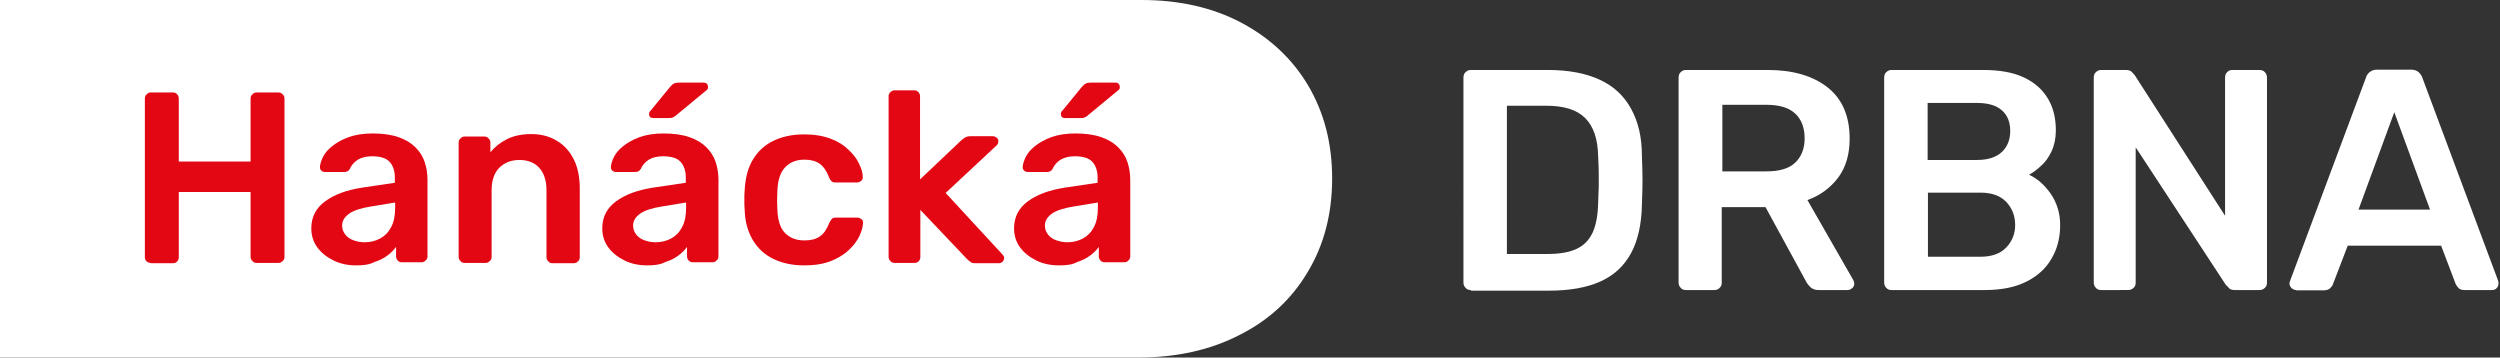
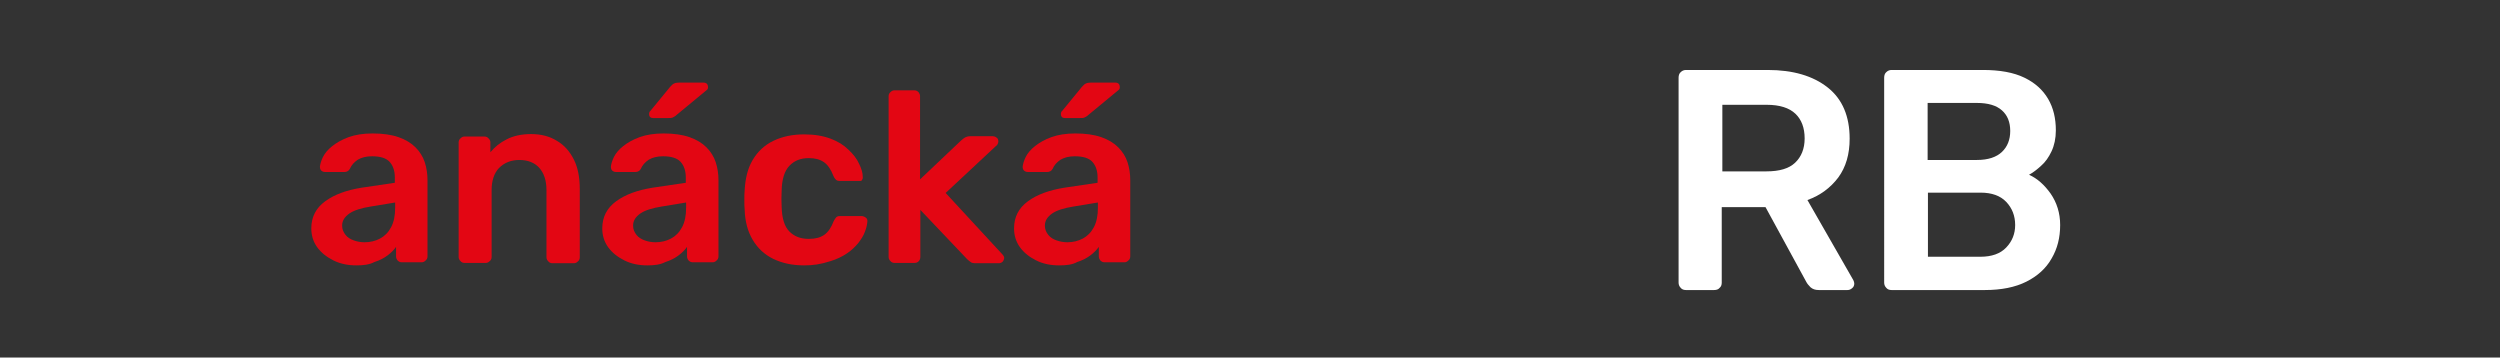
<svg xmlns="http://www.w3.org/2000/svg" xmlns:xlink="http://www.w3.org/1999/xlink" version="1.1" id="Vrstva_1" x="0px" y="0px" viewBox="0 0 811.1 116" style="enable-background:new 0 0 811.1 116;" xml:space="preserve">
  <rect x="0" y="0" width="811.1" height="116" fill="#333333" stroke="none" />
  <style type="text/css">
	.st0{clip-path:url(#SVGID_00000063628066588660443940000011359590687226099337_);fill:#fff;}
	.st1{fill:#E30613;}
</style>
  <g>
    <defs>
      <rect id="SVGID_1_" width="811.1" height="116" />
    </defs>
    <clipPath id="SVGID_00000016775883179688543940000006172675834080646814_">
      <use xlink:href="#SVGID_1_" style="overflow:visible;" />
    </clipPath>
-     <path style="clip-path:url(#SVGID_00000016775883179688543940000006172675834080646814_);fill:#fff;" d="M402.6,7.3   c9.3,4.9,16.6,11.7,21.8,20.4c5.2,8.8,7.8,18.8,7.8,30.2c0,11.4-2.6,21.5-7.9,30.3c-5.2,8.8-12.6,15.7-22.2,20.5   c-9.5,4.9-20.5,7.3-32.9,7.3H-28V0h398.4C382.5,0,393.3,2.4,402.6,7.3" />
-     <path style="clip-path:url(#SVGID_00000016775883179688543940000006172675834080646814_);fill:#fff;" d="M477.2,94.1   c-0.7,0-1.3-0.2-1.7-0.7c-0.5-0.5-0.7-1.1-0.7-1.7V25.2c0-0.7,0.2-1.4,0.7-1.8c0.5-0.5,1.1-0.7,1.7-0.7h24.9c6.9,0,12.5,1.1,17,3.2   c4.5,2.1,7.8,5.2,10.1,9.4c2.3,4.2,3.5,9.2,3.5,15.2c0.1,3,0.2,5.7,0.2,8c0,2.3-0.1,4.9-0.2,7.9c-0.1,6.3-1.3,11.6-3.5,15.7   c-2.2,4.1-5.5,7.2-9.9,9.2c-4.4,2-10,3-16.8,3H477.2z M488.9,82.4h13.2c3.8,0,6.9-0.5,9.3-1.6c2.4-1.1,4.1-2.8,5.3-5.3   c1.1-2.4,1.7-5.6,1.8-9.5c0.1-2,0.1-3.8,0.2-5.4c0-1.5,0-3.1,0-4.6c0-1.5-0.1-3.3-0.2-5.3c-0.1-5.6-1.5-9.7-4.2-12.4   c-2.7-2.7-6.9-4-12.7-4h-12.7V82.4z" />
    <path style="clip-path:url(#SVGID_00000016775883179688543940000006172675834080646814_);fill:#fff;" d="M547,94.1   c-0.7,0-1.3-0.2-1.7-0.7c-0.5-0.5-0.7-1.1-0.7-1.7V25.2c0-0.7,0.2-1.4,0.7-1.8c0.5-0.5,1.1-0.7,1.7-0.7h26.5   c8.2,0,14.7,1.9,19.5,5.7c4.8,3.8,7.1,9.4,7.1,16.6c0,5-1.2,9.2-3.7,12.6c-2.5,3.3-5.8,5.8-10,7.3l14.9,26c0.2,0.4,0.3,0.8,0.3,1.1   c0,0.6-0.2,1.1-0.7,1.5s-0.9,0.6-1.5,0.6h-9.3c-1.2,0-2-0.3-2.7-0.9c-0.6-0.6-1.1-1.2-1.4-1.8l-13.2-24.2h-14.2v24.5   c0,0.7-0.2,1.3-0.7,1.7c-0.4,0.5-1,0.7-1.8,0.7H547z M558.7,55.6h14.4c4.2,0,7.3-0.9,9.3-2.8c2-1.9,3.1-4.5,3.1-7.9   c0-3.4-1-6.1-3-8c-2-1.9-5.1-2.9-9.3-2.9h-14.4V55.6z" />
    <path style="clip-path:url(#SVGID_00000016775883179688543940000006172675834080646814_);fill:#fff;" d="M613.7,94.1   c-0.7,0-1.3-0.2-1.7-0.7c-0.5-0.5-0.7-1.1-0.7-1.7V25.2c0-0.7,0.2-1.4,0.7-1.8c0.5-0.5,1.1-0.7,1.7-0.7h29.6c5.5,0,10,0.8,13.5,2.5   c3.5,1.7,6,4,7.7,6.9c1.7,2.9,2.5,6.3,2.5,10.2c0,2.6-0.5,4.9-1.4,6.8c-0.9,1.9-2,3.5-3.4,4.7c-1.3,1.2-2.6,2.2-3.9,2.9   c2.7,1.2,5,3.3,7,6.1c2,2.9,3.1,6.3,3.1,10.2c0,4.1-0.9,7.7-2.8,10.9c-1.8,3.2-4.6,5.7-8.2,7.5c-3.6,1.8-8.1,2.7-13.4,2.7H613.7z    M625.4,51.9h16c3.6,0,6.3-0.9,8.1-2.6c1.8-1.7,2.7-4,2.7-6.8c0-2.9-0.9-5.1-2.7-6.7c-1.8-1.6-4.5-2.4-8.1-2.4h-16V51.9z    M625.4,83.3h17.1c3.7,0,6.5-1,8.4-3c1.9-2,2.9-4.4,2.9-7.3c0-3-1-5.5-2.9-7.5c-1.9-2-4.7-3-8.3-3h-17.1V83.3z" />
-     <path style="clip-path:url(#SVGID_00000016775883179688543940000006172675834080646814_);fill:#fff;" d="M681.7,94.1   c-0.7,0-1.3-0.2-1.7-0.7c-0.5-0.5-0.7-1.1-0.7-1.7V25.2c0-0.7,0.2-1.4,0.7-1.8c0.5-0.5,1.1-0.7,1.7-0.7h7.9c1,0,1.7,0.2,2.1,0.7   c0.4,0.4,0.7,0.8,0.9,1L721.9,70V25.2c0-0.7,0.2-1.4,0.7-1.8c0.4-0.5,1-0.7,1.8-0.7h8.6c0.7,0,1.4,0.2,1.8,0.7   c0.5,0.5,0.7,1.1,0.7,1.8v66.4c0,0.8-0.2,1.4-0.7,1.8c-0.5,0.5-1.1,0.7-1.7,0.7h-8c-1,0-1.6-0.2-2-0.7c-0.4-0.5-0.7-0.8-0.9-0.9   l-29.3-44.7v43.9c0,0.7-0.2,1.3-0.7,1.7c-0.5,0.5-1.1,0.7-1.8,0.7H681.7z" />
-     <path style="clip-path:url(#SVGID_00000016775883179688543940000006172675834080646814_);fill:#fff;" d="M745,94.1   c-0.5,0-1-0.2-1.5-0.6c-0.4-0.4-0.7-0.9-0.7-1.5c0-0.3,0.1-0.6,0.2-0.9l24.6-65.9c0.2-0.7,0.6-1.3,1.2-1.8c0.6-0.5,1.4-0.8,2.4-0.8   h11.1c1,0,1.8,0.3,2.4,0.8c0.5,0.5,1,1.1,1.2,1.8l24.6,65.9c0.1,0.3,0.1,0.6,0.1,0.9c0,0.6-0.2,1.1-0.6,1.5   c-0.4,0.4-0.9,0.6-1.4,0.6h-8.9c-1,0-1.7-0.2-2.1-0.7c-0.4-0.4-0.7-0.9-0.9-1.3L792,79.7h-30.3l-4.8,12.5c-0.1,0.4-0.4,0.8-0.9,1.3   c-0.4,0.4-1.1,0.7-2.1,0.7H745z M765.2,68h23.2l-11.6-31.6L765.2,68z" />
  </g>
  <g>
    <g>
-       <path class="st1" d="M48.9,85.3c-0.5,0-1-0.2-1.3-0.5C47.2,84.5,47,84,47,83.5V32c0-0.6,0.2-1.1,0.6-1.4c0.4-0.4,0.8-0.6,1.3-0.6    h7.2c0.6,0,1,0.2,1.4,0.6C57.8,31,58,31.4,58,32v20.4h23.3V32c0-0.6,0.2-1.1,0.6-1.4c0.4-0.4,0.8-0.6,1.3-0.6h7.1    c0.6,0,1.1,0.2,1.4,0.6c0.4,0.4,0.6,0.8,0.6,1.4v51.4c0,0.5-0.2,1-0.6,1.3c-0.4,0.4-0.8,0.6-1.4,0.6h-7.1c-0.5,0-1-0.2-1.3-0.6    c-0.4-0.4-0.6-0.8-0.6-1.3V62.3H58v21.2c0,0.5-0.2,1-0.5,1.3c-0.3,0.4-0.8,0.6-1.4,0.6H48.9z" />
      <path class="st1" d="M115.6,86.1c-2.7,0-5.2-0.5-7.4-1.6c-2.2-1.1-4-2.5-5.3-4.3c-1.3-1.8-1.9-3.9-1.9-6.1c0-3.7,1.5-6.6,4.5-8.8    c3-2.2,6.9-3.6,11.8-4.4l10.8-1.6v-1.7c0-2.2-0.6-3.9-1.7-5.1c-1.1-1.2-3-1.8-5.7-1.8c-1.9,0-3.4,0.4-4.6,1.1    c-1.2,0.8-2.1,1.8-2.6,3c-0.4,0.7-1,1-1.8,1h-6.2c-0.6,0-1-0.2-1.3-0.5c-0.3-0.3-0.4-0.7-0.4-1.3c0.1-0.8,0.4-1.9,1-3.1    c0.6-1.2,1.6-2.4,3-3.5c1.4-1.1,3.1-2.1,5.3-2.9c2.2-0.8,4.8-1.2,7.8-1.2c3.3,0,6.1,0.4,8.4,1.2c2.3,0.8,4.1,1.9,5.5,3.3    c1.4,1.4,2.4,3,3,4.8c0.6,1.8,0.9,3.8,0.9,5.8v24.8c0,0.5-0.2,1-0.6,1.3c-0.4,0.4-0.8,0.6-1.3,0.6h-6.4c-0.6,0-1-0.2-1.4-0.6    c-0.3-0.4-0.5-0.8-0.5-1.3v-3.1c-0.7,1-1.6,1.9-2.8,2.8c-1.2,0.9-2.6,1.6-4.2,2.1C119.8,85.9,117.8,86.1,115.6,86.1z M118.3,78.6    c1.8,0,3.5-0.4,5-1.2s2.7-2,3.6-3.7c0.9-1.7,1.3-3.8,1.3-6.3v-1.7l-7.9,1.3c-3.1,0.5-5.4,1.2-7,2.3c-1.5,1.1-2.3,2.3-2.3,3.9    c0,1.2,0.4,2.1,1.1,3s1.6,1.4,2.7,1.8C115.9,78.4,117.1,78.6,118.3,78.6z" />
      <path class="st1" d="M150.7,85.3c-0.5,0-1-0.2-1.3-0.6c-0.4-0.4-0.6-0.8-0.6-1.3V46.2c0-0.5,0.2-1,0.6-1.3    c0.4-0.4,0.8-0.6,1.3-0.6h6.5c0.5,0,1,0.2,1.3,0.6c0.4,0.4,0.6,0.8,0.6,1.3v3.2c1.4-1.7,3.1-3.1,5.3-4.2c2.1-1.1,4.8-1.7,7.9-1.7    c3.2,0,6,0.7,8.4,2.2c2.4,1.4,4.2,3.5,5.5,6.1c1.3,2.6,1.9,5.8,1.9,9.5v22.2c0,0.5-0.2,1-0.6,1.3c-0.4,0.4-0.8,0.6-1.3,0.6h-7    c-0.5,0-1-0.2-1.3-0.6c-0.4-0.4-0.6-0.8-0.6-1.3V61.7c0-3.1-0.8-5.5-2.3-7.2c-1.5-1.7-3.7-2.6-6.5-2.6c-2.7,0-4.9,0.9-6.6,2.6    c-1.6,1.7-2.4,4.1-2.4,7.2v21.7c0,0.5-0.2,1-0.6,1.3c-0.4,0.4-0.8,0.6-1.3,0.6H150.7z" />
      <path class="st1" d="M210,86.1c-2.7,0-5.2-0.5-7.4-1.6c-2.2-1.1-4-2.5-5.3-4.3c-1.3-1.8-1.9-3.9-1.9-6.1c0-3.7,1.5-6.6,4.5-8.8    c3-2.2,6.9-3.6,11.8-4.4l10.8-1.6v-1.7c0-2.2-0.6-3.9-1.7-5.1c-1.1-1.2-3-1.8-5.7-1.8c-1.9,0-3.4,0.4-4.6,1.1    c-1.2,0.8-2.1,1.8-2.6,3c-0.4,0.7-1,1-1.8,1h-6.2c-0.6,0-1-0.2-1.3-0.5c-0.3-0.3-0.4-0.7-0.4-1.3c0.1-0.8,0.4-1.9,1-3.1    c0.6-1.2,1.6-2.4,3-3.5c1.4-1.1,3.1-2.1,5.3-2.9c2.2-0.8,4.8-1.2,7.8-1.2c3.3,0,6.1,0.4,8.4,1.2c2.3,0.8,4.1,1.9,5.5,3.3    c1.4,1.4,2.4,3,3,4.8c0.6,1.8,0.9,3.8,0.9,5.8v24.8c0,0.5-0.2,1-0.6,1.3c-0.4,0.4-0.8,0.6-1.3,0.6h-6.4c-0.6,0-1-0.2-1.4-0.6    c-0.3-0.4-0.5-0.8-0.5-1.3v-3.1c-0.7,1-1.6,1.9-2.8,2.8c-1.2,0.9-2.6,1.6-4.2,2.1C214.2,85.9,212.2,86.1,210,86.1z M212.7,78.6    c1.8,0,3.5-0.4,5-1.2s2.7-2,3.6-3.7c0.9-1.7,1.3-3.8,1.3-6.3v-1.7l-7.9,1.3c-3.1,0.5-5.4,1.2-7,2.3c-1.5,1.1-2.3,2.3-2.3,3.9    c0,1.2,0.4,2.1,1.1,3s1.6,1.4,2.7,1.8C210.3,78.4,211.5,78.6,212.7,78.6z M211.9,38.3c-0.8,0-1.3-0.4-1.3-1.3c0-0.4,0.1-0.8,0.4-1    l6.4-7.8c0.5-0.6,1-1,1.3-1.1c0.4-0.2,0.9-0.3,1.6-0.3h7.9c1,0,1.5,0.5,1.5,1.5c0,0.4-0.1,0.7-0.4,0.9l-9.8,8.1    c-0.4,0.4-0.8,0.6-1.2,0.8c-0.4,0.2-0.9,0.2-1.6,0.2H211.9z" />
-       <path class="st1" d="M260.9,86.1c-3.8,0-7.1-0.7-10-2.1c-2.9-1.4-5.1-3.5-6.7-6.2c-1.6-2.7-2.5-6-2.6-9.8    c-0.1-0.8-0.1-1.8-0.1-3.1c0-1.3,0-2.4,0.1-3.2c0.2-3.8,1-7.1,2.6-9.8c1.6-2.7,3.8-4.8,6.7-6.2c2.9-1.4,6.2-2.1,10-2.1    c3.4,0,6.2,0.5,8.6,1.4c2.4,0.9,4.3,2.1,5.8,3.6c1.5,1.4,2.7,2.9,3.4,4.5c0.8,1.6,1.2,3,1.2,4.2c0.1,0.6-0.1,1-0.5,1.4    c-0.4,0.3-0.9,0.5-1.4,0.5h-7c-0.5,0-0.9-0.1-1.2-0.4c-0.3-0.3-0.6-0.7-0.8-1.2c-0.8-2.1-1.8-3.6-3.1-4.5    c-1.3-0.9-2.9-1.3-4.9-1.3c-2.6,0-4.7,0.8-6.3,2.5c-1.6,1.7-2.4,4.3-2.5,7.9c-0.1,2-0.1,3.8,0,5.5c0.1,3.6,0.9,6.3,2.5,7.9    c1.6,1.6,3.6,2.4,6.3,2.4c2.1,0,3.7-0.4,5-1.3s2.3-2.4,3.1-4.5c0.3-0.5,0.5-0.9,0.8-1.2c0.3-0.3,0.7-0.4,1.2-0.4h7    c0.5,0,1,0.2,1.4,0.5c0.4,0.3,0.6,0.8,0.5,1.4c-0.1,0.9-0.3,2-0.8,3.2c-0.4,1.2-1.2,2.4-2.1,3.6c-1,1.2-2.2,2.4-3.7,3.4    c-1.5,1-3.3,1.9-5.3,2.5C266.1,85.8,263.7,86.1,260.9,86.1z" />
+       <path class="st1" d="M260.9,86.1c-3.8,0-7.1-0.7-10-2.1c-2.9-1.4-5.1-3.5-6.7-6.2c-1.6-2.7-2.5-6-2.6-9.8    c-0.1-0.8-0.1-1.8-0.1-3.1c0-1.3,0-2.4,0.1-3.2c0.2-3.8,1-7.1,2.6-9.8c1.6-2.7,3.8-4.8,6.7-6.2c2.9-1.4,6.2-2.1,10-2.1    c3.4,0,6.2,0.5,8.6,1.4c2.4,0.9,4.3,2.1,5.8,3.6c1.5,1.4,2.7,2.9,3.4,4.5c0.8,1.6,1.2,3,1.2,4.2c0.1,0.6-0.1,1-0.5,1.4    h-7c-0.5,0-0.9-0.1-1.2-0.4c-0.3-0.3-0.6-0.7-0.8-1.2c-0.8-2.1-1.8-3.6-3.1-4.5    c-1.3-0.9-2.9-1.3-4.9-1.3c-2.6,0-4.7,0.8-6.3,2.5c-1.6,1.7-2.4,4.3-2.5,7.9c-0.1,2-0.1,3.8,0,5.5c0.1,3.6,0.9,6.3,2.5,7.9    c1.6,1.6,3.6,2.4,6.3,2.4c2.1,0,3.7-0.4,5-1.3s2.3-2.4,3.1-4.5c0.3-0.5,0.5-0.9,0.8-1.2c0.3-0.3,0.7-0.4,1.2-0.4h7    c0.5,0,1,0.2,1.4,0.5c0.4,0.3,0.6,0.8,0.5,1.4c-0.1,0.9-0.3,2-0.8,3.2c-0.4,1.2-1.2,2.4-2.1,3.6c-1,1.2-2.2,2.4-3.7,3.4    c-1.5,1-3.3,1.9-5.3,2.5C266.1,85.8,263.7,86.1,260.9,86.1z" />
      <path class="st1" d="M290.2,85.3c-0.5,0-1-0.2-1.3-0.6c-0.4-0.4-0.6-0.8-0.6-1.3V31.2c0-0.5,0.2-1,0.6-1.3    c0.4-0.4,0.8-0.6,1.3-0.6h6.4c0.6,0,1,0.2,1.4,0.6c0.3,0.4,0.5,0.8,0.5,1.3v27l13.3-12.6c0.5-0.4,0.9-0.8,1.3-1    c0.4-0.2,0.9-0.4,1.7-0.4h7.3c0.5,0,0.9,0.2,1.3,0.5s0.5,0.7,0.5,1.3c0,0.2-0.1,0.4-0.2,0.7c-0.1,0.3-0.3,0.5-0.6,0.7l-16.3,15.2    L325,82.3c0.5,0.5,0.8,1,0.8,1.3c0,0.5-0.2,0.9-0.5,1.3c-0.3,0.3-0.8,0.5-1.2,0.5h-7.5c-0.8,0-1.4-0.1-1.7-0.4    c-0.3-0.2-0.8-0.6-1.2-1l-15.1-15.9v15.3c0,0.5-0.2,1-0.5,1.3c-0.3,0.4-0.8,0.6-1.4,0.6H290.2z" />
      <path class="st1" d="M343.6,86.1c-2.7,0-5.2-0.5-7.4-1.6c-2.2-1.1-4-2.5-5.3-4.3c-1.3-1.8-1.9-3.9-1.9-6.1c0-3.7,1.5-6.6,4.5-8.8    c3-2.2,6.9-3.6,11.8-4.4l10.8-1.6v-1.7c0-2.2-0.6-3.9-1.7-5.1c-1.1-1.2-3-1.8-5.7-1.8c-1.9,0-3.4,0.4-4.6,1.1    c-1.2,0.8-2.1,1.8-2.6,3c-0.4,0.7-1,1-1.8,1h-6.2c-0.6,0-1-0.2-1.3-0.5c-0.3-0.3-0.4-0.7-0.4-1.3c0.1-0.8,0.4-1.9,1-3.1    c0.6-1.2,1.6-2.4,3-3.5c1.4-1.1,3.1-2.1,5.3-2.9c2.2-0.8,4.8-1.2,7.8-1.2c3.3,0,6.1,0.4,8.4,1.2c2.3,0.8,4.1,1.9,5.5,3.3    c1.4,1.4,2.4,3,3,4.8c0.6,1.8,0.9,3.8,0.9,5.8v24.8c0,0.5-0.2,1-0.6,1.3c-0.4,0.4-0.8,0.6-1.3,0.6h-6.4c-0.6,0-1-0.2-1.4-0.6    c-0.3-0.4-0.5-0.8-0.5-1.3v-3.1c-0.7,1-1.6,1.9-2.8,2.8c-1.2,0.9-2.6,1.6-4.2,2.1C347.9,85.9,345.9,86.1,343.6,86.1z M346.3,78.6    c1.8,0,3.5-0.4,5-1.2s2.7-2,3.6-3.7c0.9-1.7,1.3-3.8,1.3-6.3v-1.7l-7.9,1.3c-3.1,0.5-5.4,1.2-7,2.3c-1.5,1.1-2.3,2.3-2.3,3.9    c0,1.2,0.4,2.1,1.1,3s1.6,1.4,2.7,1.8C344,78.4,345.1,78.6,346.3,78.6z M345.5,38.3c-0.8,0-1.3-0.4-1.3-1.3c0-0.4,0.1-0.8,0.4-1    l6.4-7.8c0.5-0.6,1-1,1.3-1.1c0.4-0.2,0.9-0.3,1.6-0.3h7.9c1,0,1.5,0.5,1.5,1.5c0,0.4-0.1,0.7-0.4,0.9l-9.8,8.1    c-0.4,0.4-0.8,0.6-1.2,0.8c-0.4,0.2-0.9,0.2-1.6,0.2H345.5z" />
    </g>
  </g>
</svg>